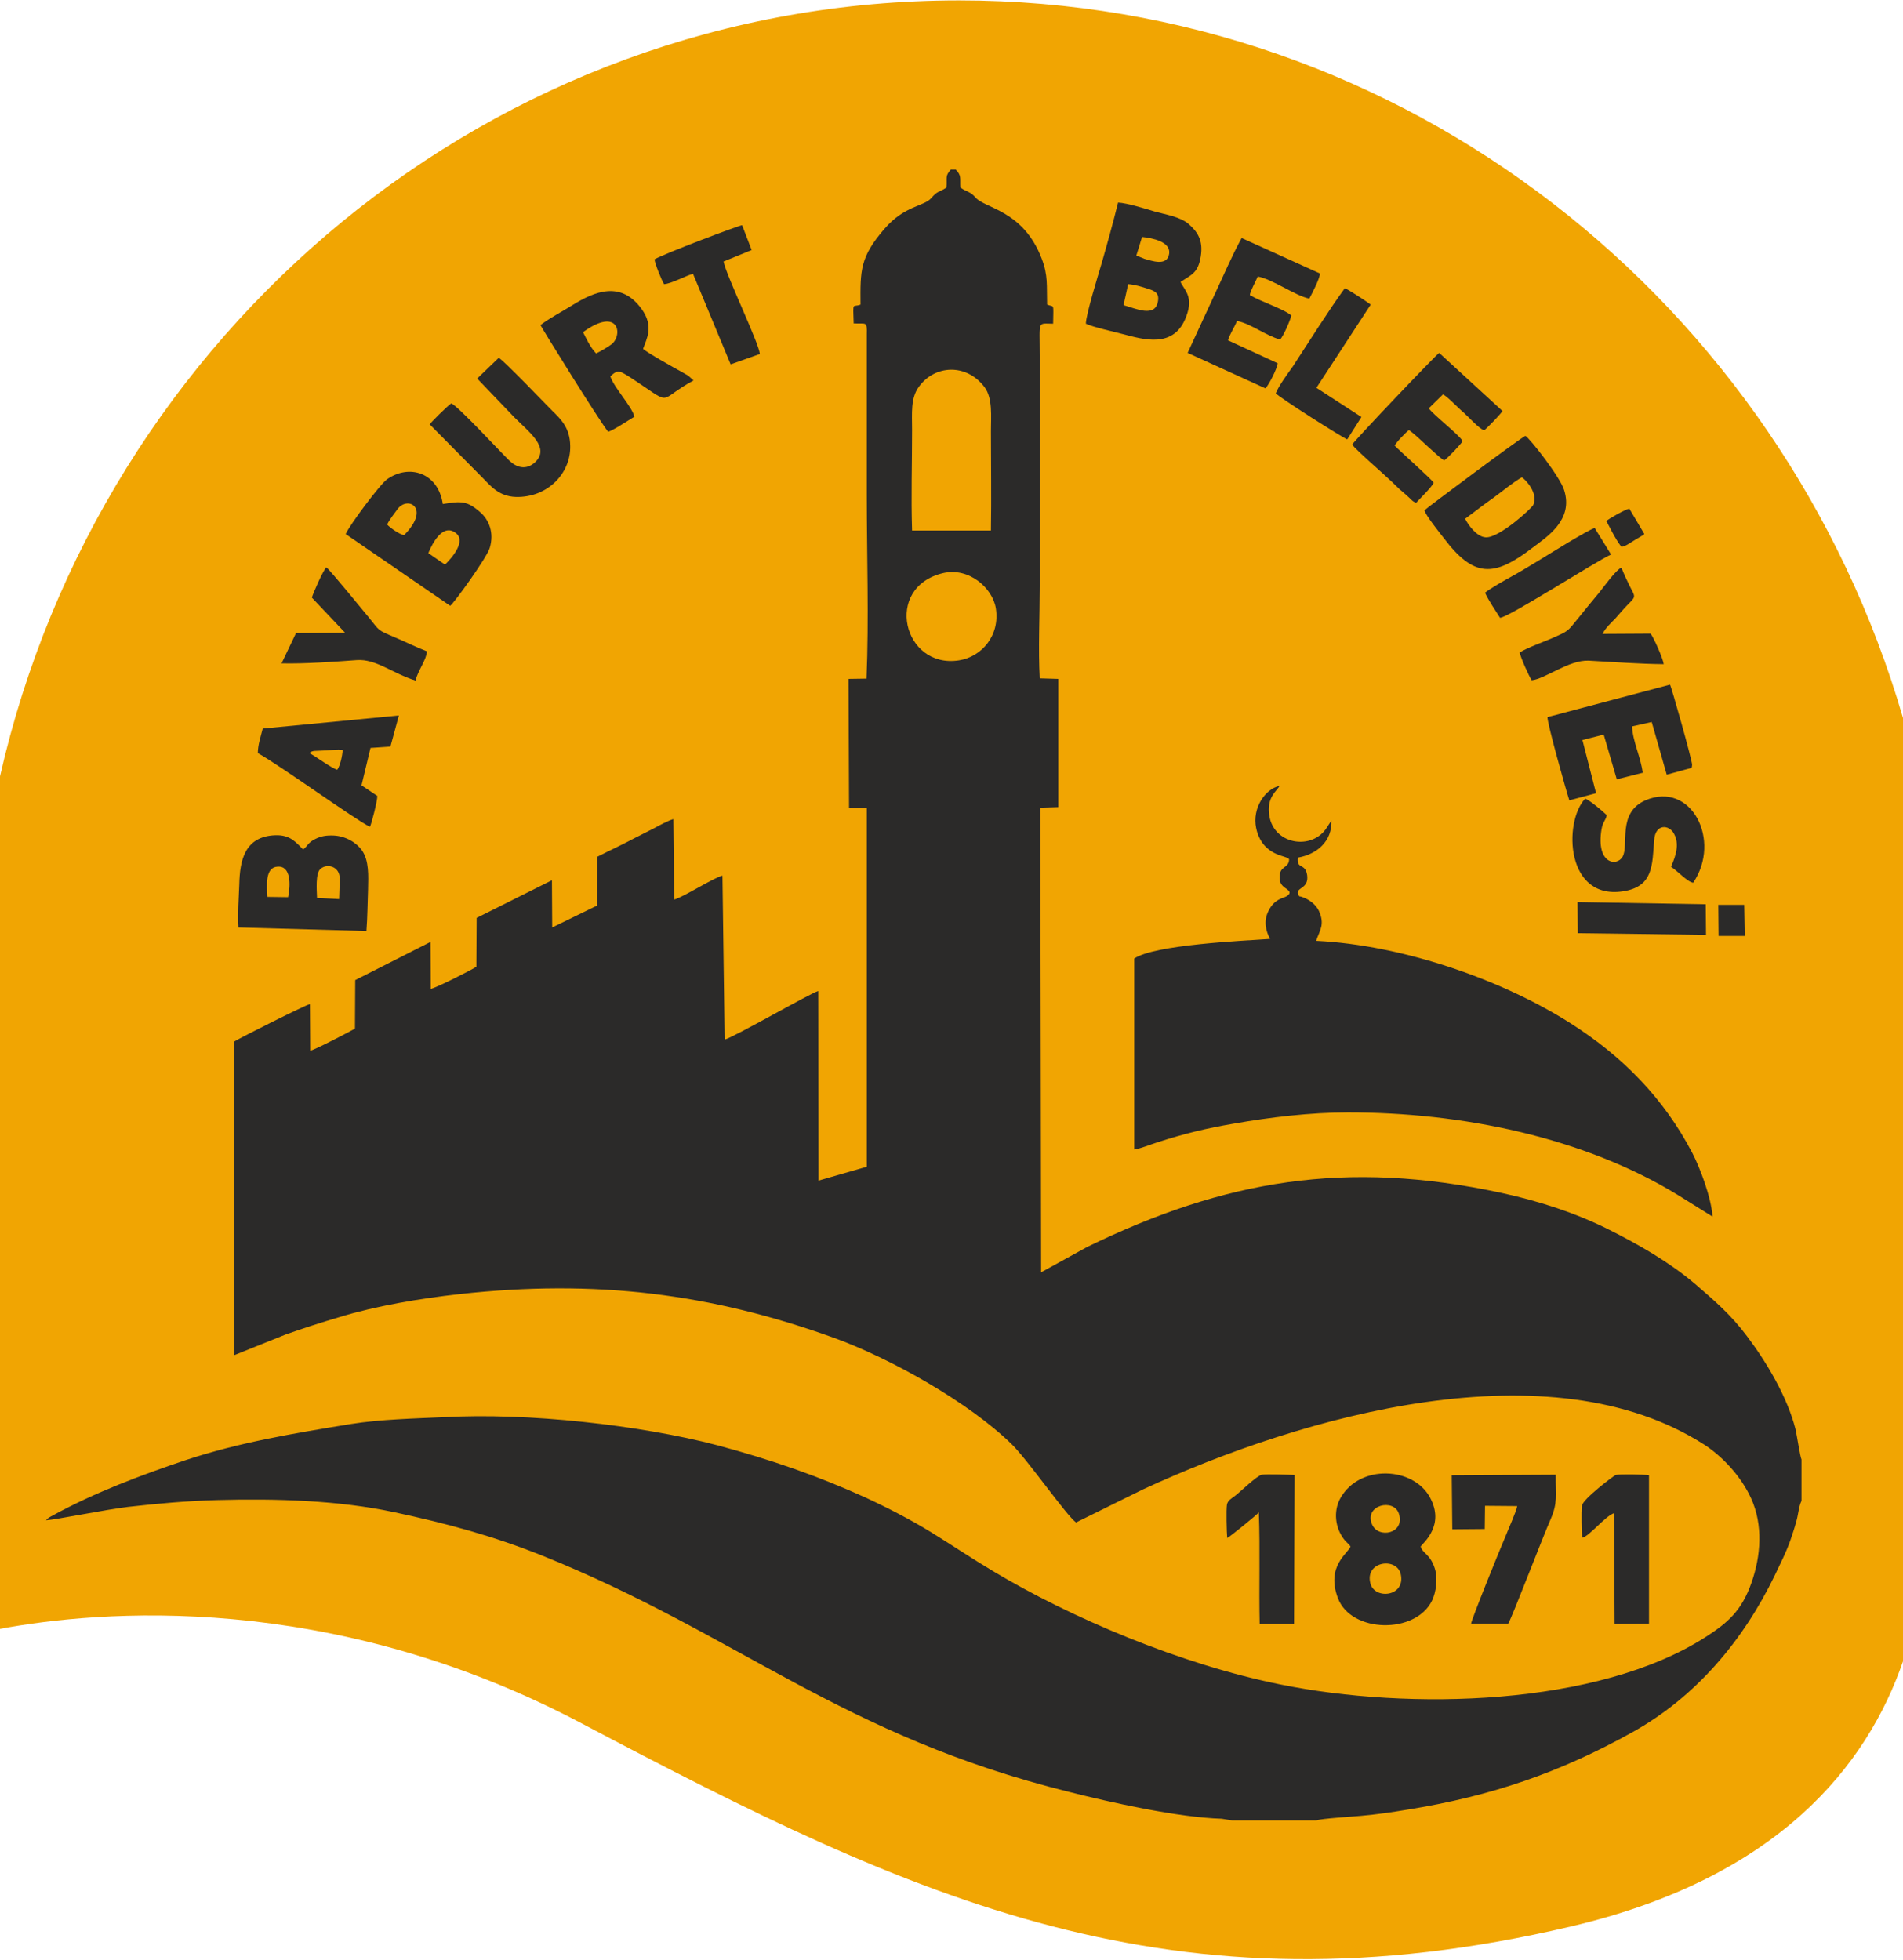
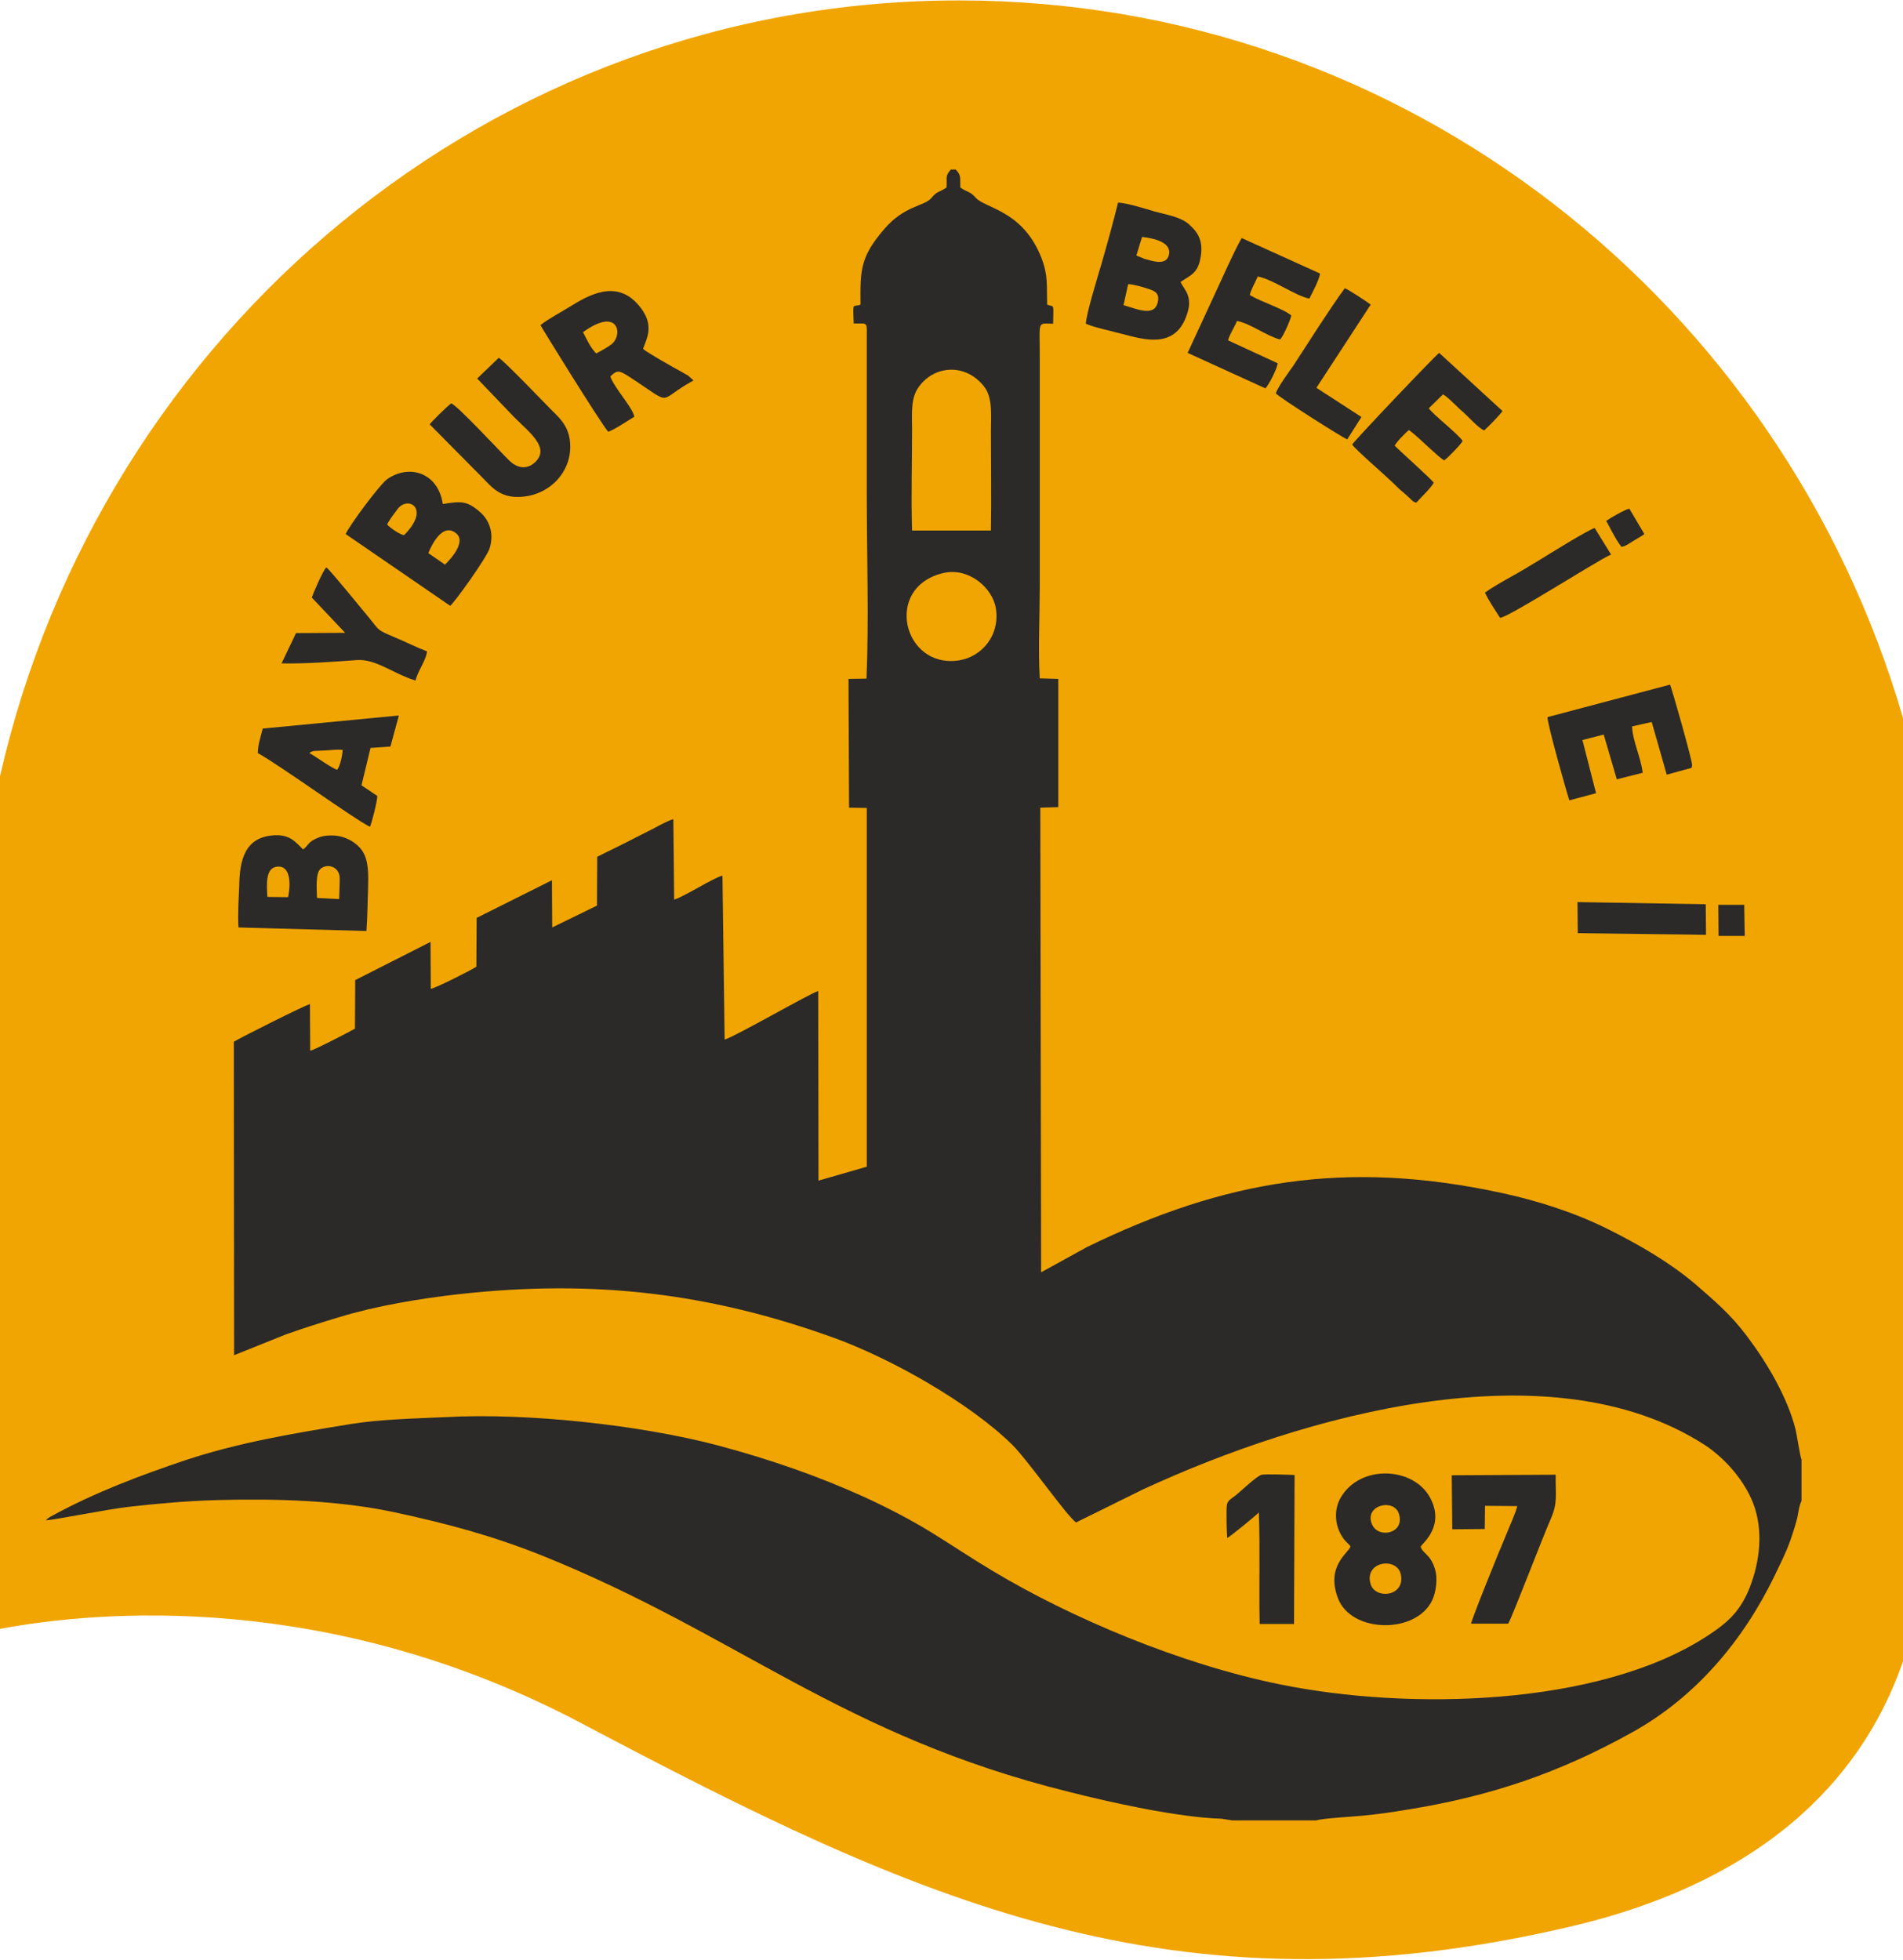
<svg xmlns="http://www.w3.org/2000/svg" xml:space="preserve" width="637px" height="656px" version="1.1" style="shape-rendering:geometricPrecision; text-rendering:geometricPrecision; image-rendering:optimizeQuality; fill-rule:evenodd; clip-rule:evenodd" viewBox="0 0 69.75 71.8">
  <defs>
    <style type="text/css">
   
    .fil1 {fill:#2B2A29}
    .fil0 {fill:#F1A502}
   
  </style>
  </defs>
  <g id="Layer_x0020_1">
    <path class="fil0" d="M35.15 0c16.37,0 30.18,11.1 34.6,26.3l0 34.58c-1.32,3.83 -4.58,7.94 -12.18,9.72 -14.59,3.43 -23.99,-0.97 -36.24,-7.44 -9.26,-4.9 -17.75,-4.14 -21.33,-3.47l0 -31.25c3.7,-16.29 18.03,-28.44 35.15,-28.44z" />
    <path class="fil1" d="M50.23 58.03c-0.22,-0.82 0.96,-0.98 1.11,-0.35 0.19,0.83 -0.95,0.95 -1.11,0.35zm0.05 -2.19c-0.27,-0.69 0.8,-0.94 0.99,-0.38 0.25,0.74 -0.77,0.95 -0.99,0.38zm-0.78 0.83c-0.08,0.25 -0.91,0.71 -0.46,1.9 0.49,1.28 2.85,1.32 3.45,0.08 0.14,-0.29 0.22,-0.8 0.1,-1.17 -0.17,-0.54 -0.45,-0.55 -0.52,-0.81 0.1,-0.14 0.9,-0.78 0.34,-1.8 -0.61,-1.12 -2.56,-1.22 -3.27,0.01 -0.24,0.41 -0.24,0.98 0.06,1.44 0.12,0.19 0.2,0.21 0.3,0.35z" />
    <path class="fil1" d="M11.62 32.9c-0.01,-0.29 -0.06,-0.9 0.12,-1.06 0.23,-0.22 0.71,-0.11 0.71,0.34l0 0.13 -0.02 0.63 -0.81 -0.04zm-1.82 -0.04c-0.02,-0.42 -0.09,-1.09 0.38,-1.11 0.49,-0.03 0.47,0.68 0.38,1.12l-0.76 -0.01zm-1.06 1.12l4.69 0.13c0.04,-0.51 0.04,-1.03 0.06,-1.53 0.01,-0.5 0.04,-1.04 -0.22,-1.42 -0.2,-0.29 -0.6,-0.53 -1.04,-0.55 -0.28,-0.01 -0.46,0.02 -0.68,0.13 -0.28,0.14 -0.26,0.25 -0.44,0.38 -0.26,-0.25 -0.46,-0.54 -1.02,-0.52 -1.14,0.04 -1.3,0.95 -1.32,1.8 -0.02,0.5 -0.06,1.09 -0.03,1.58z" />
    <path class="fil1" d="M41.35 10.4c0.22,0.01 0.51,0.1 0.73,0.17 0.25,0.08 0.42,0.16 0.36,0.47 -0.11,0.59 -0.79,0.26 -1.26,0.13l0.17 -0.77zm0.51 -1.73c0.37,0.04 1.07,0.17 0.99,0.63 -0.08,0.46 -0.65,0.24 -0.91,0.17l-0.29 -0.12 0.21 -0.68zm1.41 1.65c0.4,-0.27 0.64,-0.32 0.74,-0.93 0.1,-0.61 -0.13,-0.92 -0.45,-1.2 -0.31,-0.26 -0.83,-0.34 -1.23,-0.45 -0.34,-0.1 -1,-0.31 -1.35,-0.33 -0.18,0.73 -0.38,1.45 -0.6,2.22 -0.13,0.44 -0.58,1.9 -0.58,2.22 0.27,0.13 1.02,0.29 1.35,0.38 0.74,0.19 1.89,0.56 2.33,-0.65 0.28,-0.73 -0.08,-0.97 -0.21,-1.26z" />
    <path class="fil1" d="M15.7 20.26c0,0 0.43,-1.16 0.99,-0.75 0.43,0.3 -0.15,0.95 -0.38,1.17l-0.61 -0.42zm-1.51 -1.05c0.08,-0.17 0.28,-0.43 0.37,-0.55 0.37,-0.53 1.25,-0.06 0.25,0.94 -0.16,-0.02 -0.53,-0.28 -0.62,-0.39zm-1.52 0.35l3.83 2.63c0.12,-0.07 1.35,-1.77 1.45,-2.12 0.17,-0.56 -0.03,-1.04 -0.36,-1.32 -0.47,-0.41 -0.69,-0.4 -1.36,-0.29 -0.17,-1.15 -1.23,-1.48 -2.04,-0.91 -0.26,0.18 -1.39,1.7 -1.52,2.01z" />
    <path class="fil1" d="M21.37 12.16c1.31,-0.95 1.47,0.1 1.05,0.44 -0.11,0.09 -0.46,0.29 -0.57,0.34 -0.23,-0.24 -0.37,-0.57 -0.48,-0.78zm-1.56 -0.26c0.01,0.05 2.16,3.52 2.48,3.91 0.21,-0.06 0.74,-0.42 0.96,-0.55 -0.06,-0.34 -0.75,-1.07 -0.88,-1.48 0.3,-0.27 0.31,-0.24 0.99,0.21 1.32,0.88 0.73,0.66 2.06,-0.06l-0.2 -0.18c-0.07,-0.04 -0.15,-0.08 -0.23,-0.13 -0.26,-0.14 -1.31,-0.73 -1.42,-0.85 0.13,-0.37 0.4,-0.81 -0.04,-1.44 -0.77,-1.08 -1.74,-0.66 -2.55,-0.16 -0.38,0.24 -0.8,0.45 -1.17,0.73z" />
-     <path class="fil1" d="M53.7 19c0.37,-0.27 0.68,-0.52 1.04,-0.77 0.33,-0.24 0.72,-0.57 1.04,-0.75 0.15,0.09 0.61,0.6 0.42,1.01 -0.05,0.12 -1.26,1.23 -1.75,1.19 -0.33,-0.02 -0.64,-0.46 -0.75,-0.68zm-1.49 -0.31c0.04,0.18 0.57,0.84 0.71,1.02 1.1,1.45 1.83,1.44 3.24,0.36 0.54,-0.41 1.52,-1.02 1.17,-2.12 -0.14,-0.47 -1.24,-1.88 -1.42,-1.99 -0.21,0.1 -3.59,2.62 -3.7,2.73z" />
    <path class="fil1" d="M54.43 55.18l1.18 0.01c-0.04,0.22 -0.33,0.85 -0.43,1.11 -0.2,0.46 -1.26,3.08 -1.26,3.2l1.36 0c0.17,-0.3 1.27,-3.19 1.56,-3.84 0.26,-0.61 0.17,-0.83 0.18,-1.62l-3.81 0.02 0.02 1.98 1.19 -0.01 0.01 -0.85z" />
    <path class="fil1" d="M52.89 14.44c0.2,0.11 0.54,0.49 0.75,0.66 0.17,0.15 0.57,0.6 0.76,0.66 0.15,-0.13 0.58,-0.57 0.67,-0.71l-2.32 -2.13c-0.16,0.11 -3.12,3.23 -3.19,3.36 0.15,0.21 1.16,1.08 1.45,1.36 0.09,0.08 0.21,0.21 0.29,0.28 0.12,0.1 0.2,0.17 0.31,0.27 0.11,0.09 0.16,0.19 0.3,0.22 0.17,-0.19 0.54,-0.54 0.64,-0.73 -0.09,-0.14 -1.25,-1.17 -1.43,-1.36 0.05,-0.12 0.41,-0.49 0.52,-0.57 0.01,0 0.02,0.01 0.03,0.02l0.08 0.06c0.28,0.22 0.97,0.91 1.18,1.03 0.11,-0.06 0.61,-0.58 0.68,-0.71 -0.15,-0.25 -1.09,-0.97 -1.24,-1.2l0.52 -0.51z" />
    <path class="fil1" d="M45.81 10.8c0.01,-0.14 0.23,-0.53 0.29,-0.68 0.55,0.1 1.38,0.71 1.89,0.81 0.08,-0.15 0.39,-0.74 0.39,-0.92l-2.87 -1.3c-0.35,0.63 -0.67,1.39 -1,2.09l-0.98 2.12 2.85 1.3c0.13,-0.13 0.43,-0.72 0.45,-0.92l-1.82 -0.84c0.05,-0.2 0.24,-0.49 0.33,-0.71 0.49,0.09 1.08,0.55 1.58,0.68 0.11,-0.11 0.37,-0.69 0.41,-0.88 -0.27,-0.24 -1.11,-0.5 -1.52,-0.75z" />
    <path class="fil1" d="M60.54 26.45l0.55 1.93 0.91 -0.25c0.01,-0.04 0.01,0 0.02,-0.11 0.01,-0.14 -0.76,-2.87 -0.81,-2.94l-4.49 1.19c-0.02,0.2 0.69,2.72 0.8,3.05l0.98 -0.26 -0.5 -1.95 0.78 -0.2 0.48 1.64 0.95 -0.24c-0.07,-0.57 -0.37,-1.16 -0.39,-1.7l0.72 -0.16z" />
    <path class="fil1" d="M17.49 13.86l1.36 1.42c0.57,0.57 1.32,1.12 0.76,1.65 -0.34,0.31 -0.69,0.18 -0.94,-0.06 -0.32,-0.31 -1.9,-2.02 -2.13,-2.1 -0.17,0.12 -0.75,0.7 -0.79,0.77l1.93 1.95c0.29,0.29 0.59,0.69 1.23,0.71 1.16,0.03 2.02,-0.87 1.99,-1.88 -0.01,-0.64 -0.33,-0.96 -0.65,-1.27 -0.3,-0.3 -1.76,-1.83 -1.97,-1.95l-0.79 0.76z" />
    <path class="fil1" d="M11.34 27.59c0.12,-0.11 0.18,-0.07 0.62,-0.1 0.19,-0.01 0.39,-0.04 0.6,-0.02 -0.01,0.21 -0.09,0.58 -0.2,0.73 -0.23,-0.07 -0.77,-0.48 -1.02,-0.61zm-1.71 -0.9c-0.07,0.28 -0.18,0.6 -0.18,0.9 0.79,0.43 3.59,2.46 4.11,2.7 0.07,-0.15 0.27,-0.95 0.27,-1.13l-0.58 -0.39 0.33 -1.37 0.73 -0.05 0.31 -1.14 -4.99 0.48z" />
-     <path class="fil1" d="M62.06 32.34c1.05,-1.55 -0.07,-3.74 -1.75,-3.02 -1.05,0.46 -0.59,1.65 -0.84,2.07 -0.21,0.37 -0.98,0.26 -0.77,-1.01 0.05,-0.29 0.17,-0.34 0.19,-0.52 -0.12,-0.12 -0.65,-0.57 -0.79,-0.6 -0.8,0.84 -0.73,3.8 1.48,3.38 1,-0.2 0.98,-0.92 1.05,-1.86 0.04,-0.61 0.55,-0.58 0.73,-0.23 0.26,0.47 -0.06,1.05 -0.11,1.21 0.21,0.12 0.59,0.55 0.81,0.58z" />
    <path class="fil1" d="M44.98 56.36c0.08,-0.03 1.09,-0.85 1.16,-0.94 0.05,1.4 0,2.72 0.03,4.09l1.26 0 0.02 -5.46c-0.2,-0.01 -1.03,-0.04 -1.2,-0.01 -0.18,0.03 -0.79,0.63 -0.99,0.78 -0.12,0.09 -0.26,0.16 -0.29,0.32 -0.03,0.2 -0.01,1 0.01,1.22z" />
-     <path class="fil1" d="M57.99 56.35c0.24,-0.03 0.86,-0.81 1.17,-0.9l0.02 4.06 1.26 -0.01 0 -5.44c-0.16,-0.03 -1.07,-0.05 -1.22,-0.01 -0.05,0.01 -1.21,0.88 -1.24,1.13 -0.02,0.28 -0.01,0.89 0.01,1.17z" />
    <path class="fil1" d="M11.43 21.89l1.22 1.29 -1.8 0.01 -0.53 1.11c0.86,0.02 1.93,-0.06 2.76,-0.12 0.7,-0.05 1.31,0.49 2.15,0.75 0.08,-0.35 0.4,-0.76 0.42,-1.07 -0.39,-0.15 -0.79,-0.35 -1.17,-0.51 -0.68,-0.29 -0.55,-0.23 -0.96,-0.73 -0.22,-0.26 -1.4,-1.72 -1.56,-1.84 -0.13,0.13 -0.5,0.99 -0.53,1.11z" />
-     <path class="fil1" d="M58.74 23.22c0.09,-0.21 0.34,-0.43 0.48,-0.58 0.14,-0.16 0.31,-0.36 0.46,-0.51 0.29,-0.29 0.26,-0.26 0.05,-0.67 -0.1,-0.2 -0.22,-0.46 -0.3,-0.67 -0.2,0.08 -0.65,0.71 -0.81,0.91 -0.27,0.32 -0.51,0.62 -0.77,0.94 -0.41,0.5 -0.33,0.46 -0.99,0.75 -0.3,0.13 -0.87,0.33 -1.16,0.51 0.03,0.18 0.34,0.87 0.44,1.02 0.5,-0.05 1.36,-0.75 2.09,-0.72 0.9,0.05 1.84,0.12 2.75,0.13 -0.03,-0.22 -0.36,-0.96 -0.48,-1.12l-1.76 0.01z" />
-     <path class="fil1" d="M23.99 9.49c0.01,0.16 0.27,0.79 0.35,0.91 0.28,-0.02 0.77,-0.3 1.06,-0.38l1.38 3.32 1.07 -0.38c-0.03,-0.4 -1.23,-2.87 -1.33,-3.39l1.03 -0.42 -0.35 -0.91c-0.13,0.01 -2.87,1.05 -3.21,1.25z" />
+     <path class="fil1" d="M58.74 23.22l-1.76 0.01z" />
    <path class="fil1" d="M50.24 11.15c-0.16,-0.12 -0.81,-0.55 -0.95,-0.6 -0.57,0.78 -1.32,1.97 -1.9,2.86 -0.17,0.24 -0.52,0.71 -0.63,0.99 0.1,0.14 2.5,1.66 2.62,1.69l0.52 -0.82 -1.65 -1.07 1.99 -3.05z" />
    <path class="fil1" d="M54.98 22.63c0.31,-0.01 3.51,-2.07 4.07,-2.32l-0.6 -0.97c-0.22,0.05 -1.71,0.98 -2.02,1.17 -0.32,0.19 -0.67,0.41 -1,0.59 -0.27,0.15 -0.79,0.44 -1,0.61 0.12,0.27 0.38,0.65 0.55,0.92z" />
    <polygon class="fil1" points="57.83,34.19 62.53,34.25 62.52,33.13 57.82,33.05 " />
    <path class="fil1" d="M58.87 19.08c0.1,0.15 0.31,0.63 0.56,0.95 0.15,-0.02 0.29,-0.13 0.44,-0.22l0.3 -0.18c0.06,-0.04 0.05,-0.03 0.1,-0.07l-0.55 -0.93c-0.16,0.03 -0.7,0.34 -0.85,0.45z" />
    <polygon class="fil1" points="62.99,34.29 63.95,34.29 63.93,33.15 62.98,33.15 " />
    <path class="fil1" d="M34.57 20.99c0.95,-0.22 1.81,0.55 1.93,1.29 0.16,1 -0.52,1.78 -1.35,1.91 -2.05,0.32 -2.78,-2.68 -0.58,-3.2zm-1.14 -1.56c-0.04,-1.21 0,-2.46 0,-3.68 0,-0.62 -0.06,-1.17 0.25,-1.59 0.58,-0.8 1.74,-0.87 2.41,0.02 0.3,0.41 0.23,1.06 0.23,1.62 0,1.2 0.02,2.42 0,3.63l-2.89 0zm11.73 47.28l3.09 0c0.16,-0.07 1.38,-0.14 1.66,-0.17 0.56,-0.05 1.11,-0.13 1.65,-0.22 3.12,-0.5 5.62,-1.37 8.25,-2.83 2.35,-1.3 4.09,-3.38 5.24,-5.76 0.22,-0.47 0.39,-0.78 0.57,-1.28 0.08,-0.24 0.15,-0.44 0.22,-0.7 0.07,-0.23 0.09,-0.56 0.19,-0.75l0 -1.52c-0.05,-0.09 -0.17,-0.9 -0.22,-1.11 -0.3,-1.18 -1.06,-2.46 -1.78,-3.41 -0.59,-0.79 -1.19,-1.3 -1.92,-1.93 -0.9,-0.76 -2.02,-1.42 -3.21,-2.01 -1.15,-0.57 -2.48,-1.01 -3.87,-1.31 -5.7,-1.23 -10.15,-0.47 -15.18,1.98l-1.69 0.93 -0.03 -17.03 0.66 -0.02 0 -4.7 -0.68 -0.02c-0.06,-1.05 0,-2.29 0,-3.36l0 -8.46c0,-1.33 -0.1,-1.18 0.49,-1.18 0.01,-0.79 0.05,-0.59 -0.22,-0.7 -0.02,-0.71 0.04,-1.06 -0.2,-1.69 -0.68,-1.77 -2.07,-1.83 -2.42,-2.23 -0.21,-0.24 -0.3,-0.19 -0.56,-0.37 -0.02,-0.36 0.05,-0.43 -0.17,-0.66l-0.18 0c-0.22,0.25 -0.13,0.28 -0.16,0.66 -0.3,0.2 -0.31,0.1 -0.56,0.39 -0.26,0.3 -0.98,0.27 -1.71,1.12 -0.9,1.04 -0.89,1.52 -0.88,2.78 -0.29,0.12 -0.28,-0.16 -0.25,0.69 0.47,0.02 0.49,-0.09 0.48,0.4l0 5.88c0,2.2 0.08,4.54 -0.01,6.74l-0.66 0.01 0.02 4.72 0.65 0.01 0 13.15 -1.77 0.51 -0.01 -6.95c-0.31,0.09 -3.06,1.68 -3.43,1.78l-0.08 -6.01c-0.35,0.09 -1.38,0.76 -1.77,0.88l-0.03 -2.95c-0.18,0.05 -0.52,0.23 -0.7,0.33 -0.23,0.12 -0.46,0.23 -0.71,0.36 -0.45,0.24 -0.93,0.46 -1.38,0.69l-0.01 1.79 -1.64 0.8 -0.01 -1.73 -2.76 1.38 -0.01 1.79c-0.16,0.11 -1.48,0.78 -1.67,0.81l-0.01 -1.72 -2.76 1.4 -0.01 1.78c-0.25,0.14 -1.44,0.76 -1.64,0.81l-0.01 -1.71c-0.14,0.02 -2.57,1.24 -2.79,1.38l0.01 11.49 1.89 -0.76c0.65,-0.23 1.27,-0.43 1.98,-0.64 1.3,-0.4 2.94,-0.68 4.39,-0.84 4.97,-0.55 9.2,-0.03 13.72,1.6 2.1,0.76 4.97,2.38 6.53,3.91 0.58,0.57 2,2.61 2.35,2.86l2.45 -1.21c5.9,-2.73 14.93,-5.27 20.58,-1.64 0.66,0.43 1.34,1.15 1.71,1.96 0.45,0.98 0.36,2.12 0.02,3.09 -0.36,1.04 -0.88,1.48 -1.67,1.99 -3.97,2.56 -10.91,2.7 -15.59,1.75 -3.68,-0.74 -7.72,-2.46 -10.55,-4.16 -0.79,-0.47 -1.48,-0.94 -2.26,-1.42 -0.73,-0.45 -1.58,-0.89 -2.4,-1.27 -1.74,-0.79 -3.46,-1.39 -5.44,-1.92 -2.81,-0.74 -6.98,-1.2 -9.98,-1.03 -1.13,0.05 -2.37,0.08 -3.44,0.25 -2.15,0.35 -4.11,0.68 -6.05,1.32 -1.67,0.56 -3.34,1.19 -4.88,2.03 -0.09,0.05 -0.2,0.1 -0.25,0.18 0.29,-0.01 2.23,-0.4 3,-0.49 1.06,-0.12 2.16,-0.22 3.26,-0.25 2.18,-0.06 4.45,0.01 6.48,0.44 2.01,0.43 3.65,0.88 5.43,1.59 7.21,2.9 10.97,6.6 19.34,8.67 1.5,0.38 3.96,0.93 5.58,0.98l0.38 0.06z" />
-     <path class="fil1" d="M48.65 30.29c-0.53,0.9 -2.05,0.67 -2.14,-0.52 -0.05,-0.59 0.29,-0.79 0.39,-0.98 -0.53,0.11 -1.01,0.82 -0.86,1.54 0.19,0.93 0.95,1.01 1.12,1.09 0.08,0.04 0.03,0.01 0.09,0.06 -0.01,0.35 -0.35,0.22 -0.35,0.66 0,0.17 0.05,0.26 0.15,0.35 0.1,0.09 0.37,0.19 0.1,0.35 -0.14,0.08 -0.44,0.09 -0.66,0.54 -0.18,0.36 -0.1,0.72 0.06,1.02 -1.01,0.07 -4.23,0.21 -4.98,0.72l0 7c0.26,-0.04 0.61,-0.19 0.87,-0.27 0.96,-0.31 1.78,-0.51 2.79,-0.68 1.3,-0.23 2.8,-0.41 4.18,-0.41 4.16,0 8.63,0.9 12.11,3.04l1.25 0.78c-0.05,-0.71 -0.46,-1.79 -0.74,-2.33 -1.05,-2.01 -2.55,-3.54 -4.47,-4.76 -2.53,-1.61 -6.18,-2.87 -9.32,-3.02 0.13,-0.39 0.33,-0.59 0.1,-1.1 -0.12,-0.24 -0.34,-0.4 -0.57,-0.49 -0.19,-0.08 -0.11,0.02 -0.2,-0.13 -0.06,-0.25 0.41,-0.18 0.34,-0.69 -0.07,-0.46 -0.39,-0.19 -0.34,-0.64 0.69,-0.12 1.26,-0.59 1.23,-1.36l-0.15 0.23z" />
  </g>
</svg>